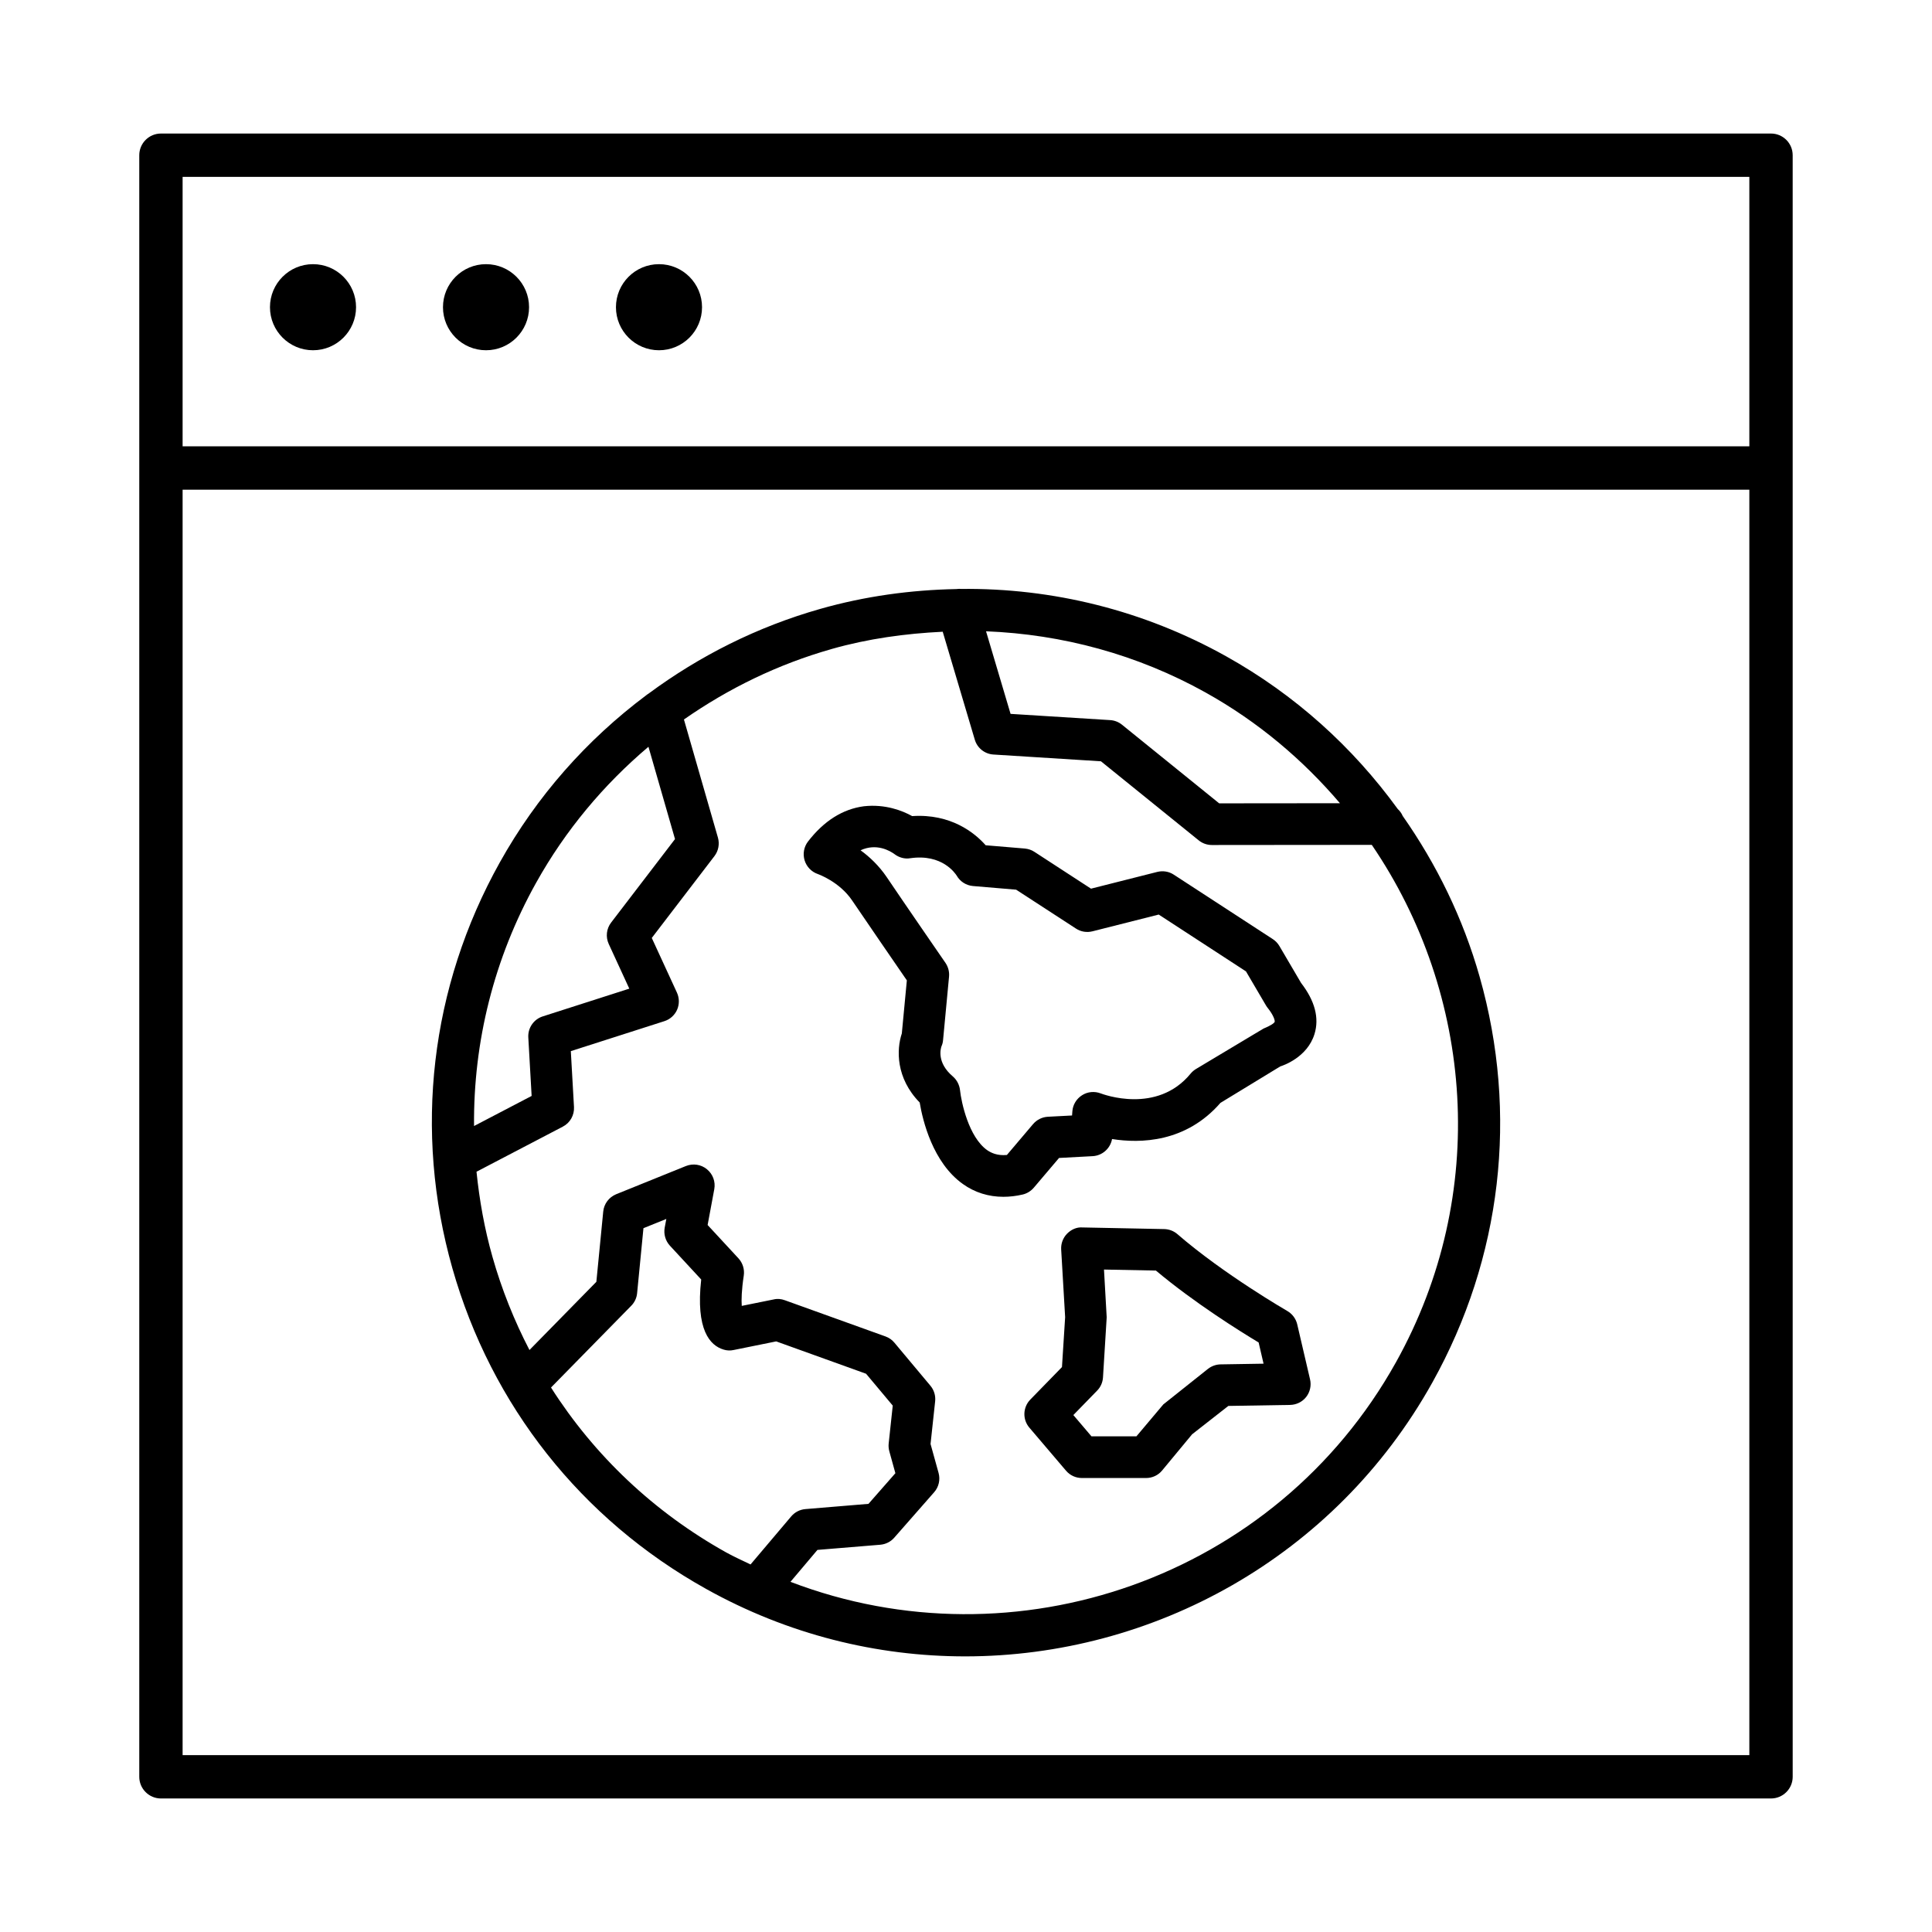
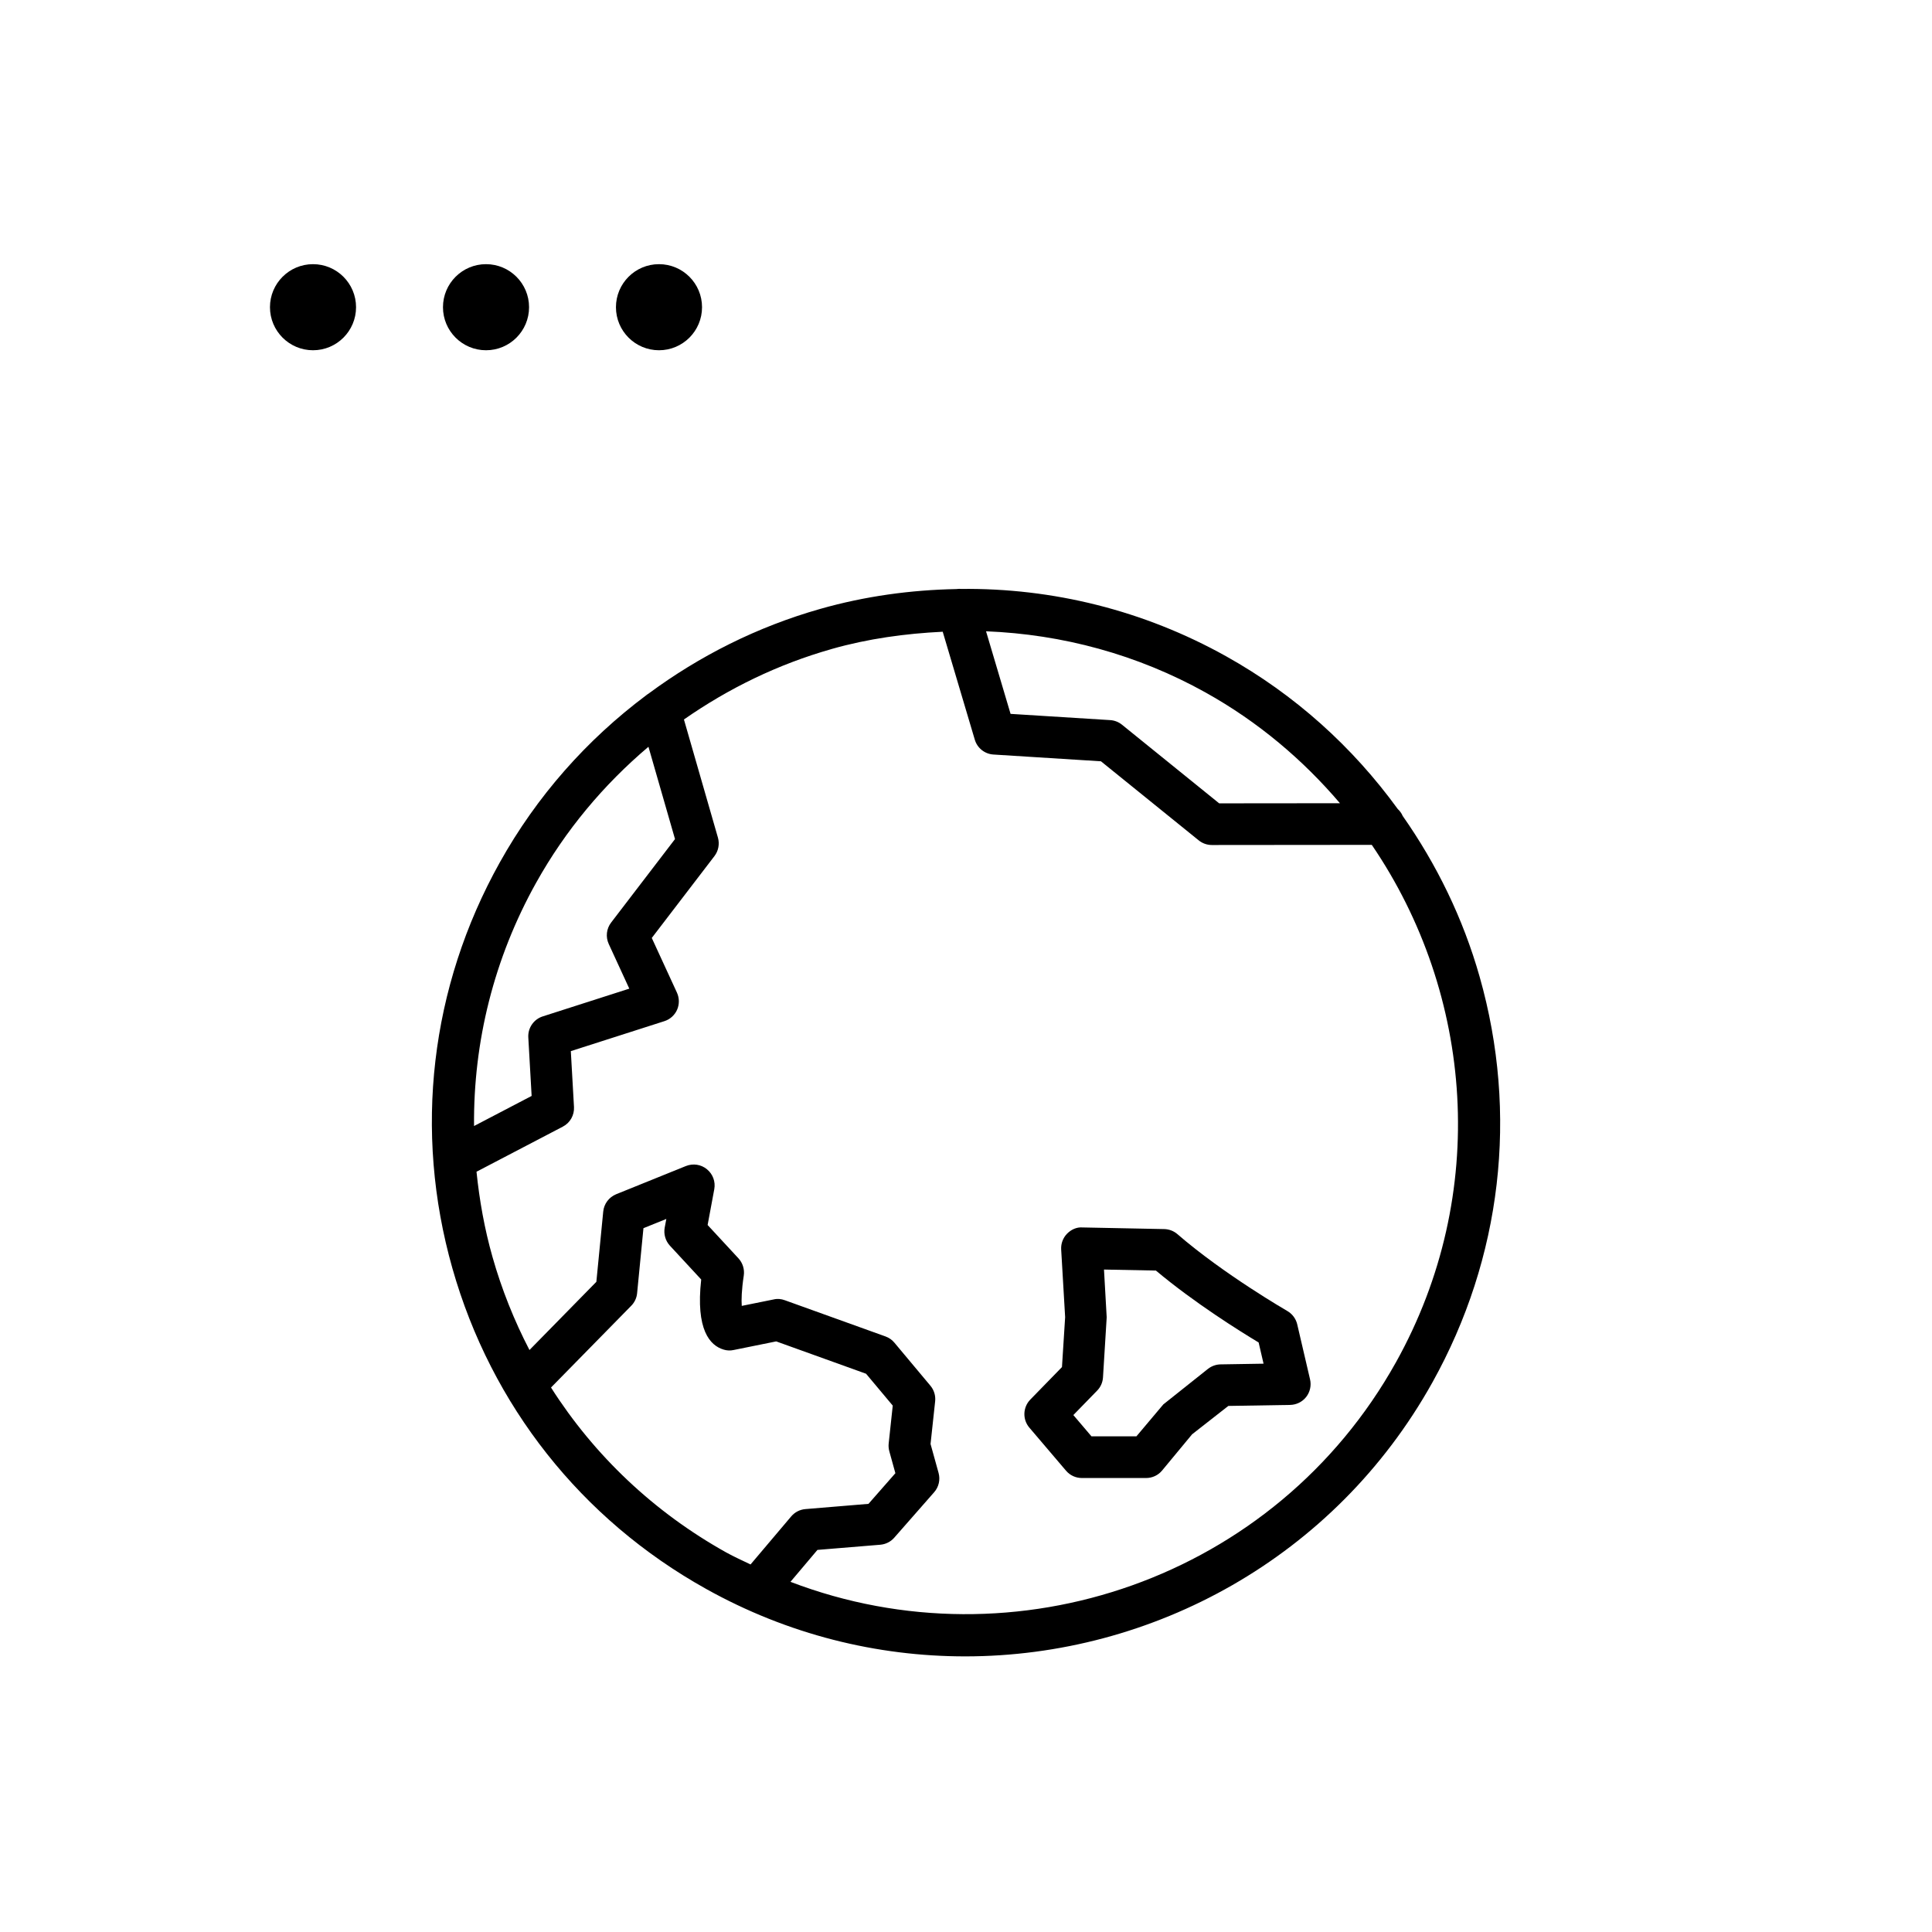
<svg xmlns="http://www.w3.org/2000/svg" fill="#000000" width="800px" height="800px" version="1.1" viewBox="144 144 512 512">
  <g>
-     <path d="m360.75 375.64c0.055 0.016 5.699 2.004 9.062 6.977 3.684 5.449 11.57 16.906 14.512 21.191l-1.332 14.062c-1.414 4.231-1.637 11.793 4.734 18.305 0.797 4.789 3.461 15.91 11.441 21.598 3.152 2.254 6.809 3.391 10.73 3.391 1.668 0 3.375-0.195 5.113-0.602 1.148-0.266 2.184-0.91 2.953-1.805l6.695-7.887 8.906-0.477c2.578-0.141 4.691-2.043 5.141-4.539 7.523 1.191 19.566 0.953 28.727-9.582l15.855-9.664c0.727-0.223 7.144-2.367 9.062-8.559 1.316-4.258 0.113-8.824-3.559-13.574l-5.731-9.762c-0.434-0.742-1.035-1.371-1.75-1.836l-26.246-17.086c-1.273-0.84-2.859-1.105-4.371-0.727l-17.562 4.441-14.988-9.75c-0.758-0.504-1.637-0.797-2.551-0.883l-10.379-0.867c-2.887-3.293-9.23-8.418-19.48-7.731-2.535-1.414-7.102-3.234-12.789-2.606-5.629 0.742-10.617 3.894-14.832 9.371-1.078 1.414-1.398 3.266-0.883 4.957 0.52 1.707 1.836 3.066 3.519 3.641zm20.293-5.293c1.203 0.926 2.758 1.344 4.16 1.094 8.531-1.246 11.988 4.09 12.34 4.621 0.895 1.57 2.508 2.59 4.312 2.746l11.43 0.965 15.855 10.309c1.273 0.84 2.859 1.105 4.371 0.727l17.562-4.441 23.125 15.059 5.254 8.949c0.125 0.223 0.281 0.449 0.434 0.645 1.805 2.254 1.988 3.504 1.918 3.769-0.113 0.352-1.066 1.023-2.984 1.805l-17.871 10.699c-0.531 0.32-1.023 0.742-1.43 1.234-8.906 10.855-23.207 5.461-23.812 5.238-1.637-0.629-3.504-0.461-4.957 0.488-1.484 0.938-2.438 2.519-2.562 4.258l-0.082 1.105-6.414 0.336c-1.512 0.082-2.926 0.785-3.922 1.949l-6.934 8.18c-2.606 0.238-4.215-0.59-5.238-1.289-4.875-3.461-6.836-12.648-7.184-15.898-0.156-1.398-0.84-2.719-1.918-3.641-4.301-3.656-3.207-7.367-2.996-7.969 0.238-0.531 0.379-1.078 0.422-1.652l1.582-16.793c0.125-1.289-0.211-2.578-0.938-3.656 0 0-11.035-15.996-15.59-22.762-2.074-3.055-4.566-5.379-6.918-7.086 4.223-1.957 7.781 0.129 8.984 1.012z" />
    <path d="m487.78 494.97c-0.352-1.5-1.305-2.773-2.633-3.543-0.156-0.098-16.879-9.75-29.117-20.363-0.965-0.84-2.215-1.316-3.5-1.344l-21.68-0.434c-1.539-0.125-3.012 0.574-4.09 1.68-1.066 1.105-1.625 2.606-1.539 4.144l1.051 17.957-0.84 13.223-8.391 8.613c-1.988 2.043-2.102 5.266-0.25 7.438l9.719 11.414c1.051 1.234 2.578 1.934 4.203 1.934h17.016c1.625 0 3.18-0.715 4.215-1.961l7.969-9.621 9.609-7.523 16.359-0.266c1.668-0.027 3.234-0.797 4.273-2.113 1.023-1.316 1.398-3.027 1.023-4.652zm-20.297 10.605c-1.203 0.016-2.367 0.434-3.32 1.16l-11.875 9.453-7.129 8.461h-11.906l-4.805-5.644 6.301-6.473c0.926-0.938 1.473-2.184 1.555-3.5l0.98-15.926-0.715-12.66 13.754 0.266c10.254 8.602 22.41 16.164 27.227 19.062l1.305 5.617z" />
    <path d="m331.09 565.06c21.75 12.145 45.367 17.898 68.672 17.898 49.668 0 97.945-26.176 123.82-72.566 18.402-33 22.859-71.207 12.535-107.55-4.402-15.508-11.402-29.793-20.391-42.613-0.301-0.715-0.766-1.328-1.32-1.848-11.918-16.422-27.234-30.285-45.477-40.461-21.848-12.195-45.98-18.125-70.32-17.848-0.383-0.055-0.777 0.008-1.172 0.035-12.066 0.238-24.172 1.875-36.074 5.262-16.688 4.738-31.977 12.449-45.516 22.465-0.227 0.152-0.453 0.285-0.652 0.465-15.676 11.742-28.926 26.648-38.754 44.27-18.418 33-22.871 71.207-12.551 107.55 10.324 36.367 34.191 66.539 67.203 84.941zm5.379-9.637c-19.172-10.695-34.98-25.703-46.445-43.715l21.262-21.668c0.883-0.895 1.441-2.074 1.555-3.332l1.68-17.227 6.062-2.449-0.434 2.312c-0.309 1.711 0.195 3.473 1.371 4.762l8.305 8.977c-1.5 13.348 2.324 17.492 5.926 18.57 0.867 0.266 1.777 0.32 2.676 0.113l11.273-2.281 23.812 8.57 7.074 8.445-1.078 10.043c-0.07 0.688-0.016 1.387 0.168 2.059l1.609 5.812-7.129 8.125-16.723 1.387c-1.457 0.125-2.801 0.812-3.754 1.934l-10.777 12.738c-2.144-1.051-4.32-1.996-6.434-3.176zm127.08-227.87c13.934 7.769 25.762 17.824 35.551 29.312l-32.004 0.031-25.758-20.84c-0.895-0.727-1.988-1.148-3.125-1.219l-26.402-1.652-6.5-21.887c20.195 0.801 40.082 6.129 58.238 16.254zm-99.176-11.555c9.727-2.766 19.594-4.098 29.457-4.582l8.5 28.605c0.66 2.227 2.633 3.797 4.945 3.938l28.488 1.793 25.91 20.953c0.98 0.797 2.215 1.234 3.473 1.234l42.391-0.039c26.977 39.562 31.27 92.535 6.406 137.12-31.949 57.285-100.94 80.949-160.46 58.184l7.148-8.461 16.668-1.371c1.414-0.125 2.746-0.785 3.684-1.863l10.574-12.047c1.234-1.398 1.668-3.32 1.176-5.113l-2.129-7.676 1.219-11.316c0.156-1.484-0.293-2.984-1.262-4.133l-9.539-11.402c-0.617-0.758-1.441-1.316-2.367-1.652l-26.668-9.594c-0.953-0.352-1.961-0.449-2.953-0.211l-8.461 1.711c-0.113-1.598-0.055-4.144 0.531-8.012 0.25-1.652-0.266-3.348-1.398-4.582l-8.18-8.84 1.766-9.496c0.363-1.988-0.379-4.008-1.949-5.281-1.555-1.289-3.684-1.598-5.562-0.855l-18.504 7.481c-1.906 0.785-3.223 2.551-3.418 4.594l-1.82 18.613-17.727 18.074c-4.039-7.789-7.348-16.023-9.797-24.656-2.121-7.469-3.461-15.027-4.238-22.594l22.867-11.945c1.934-0.996 3.082-3.039 2.969-5.195l-0.84-14.82 24.789-7.941c1.512-0.477 2.731-1.582 3.375-3.027 0.629-1.441 0.617-3.094-0.043-4.539l-6.668-14.484 16.609-21.695c1.066-1.398 1.398-3.207 0.926-4.887l-9.012-31.316c11.789-8.227 24.898-14.633 39.125-18.668zm-78.297 61.949c7.781-13.953 17.93-26.027 29.77-36.043l7.039 24.461-16.934 22.129c-1.246 1.625-1.484 3.809-0.629 5.672l5.449 11.836-22.93 7.352c-2.394 0.758-3.977 3.055-3.836 5.562l0.883 15.52-15.262 7.973c-0.195-22.324 5.277-44.43 16.449-64.461z" />
-     <path d="m613.34 179.39h-426.69c-3.164 0-5.742 2.578-5.742 5.742v429.74c0 3.164 2.578 5.742 5.742 5.742h426.69c3.164 0 5.742-2.578 5.742-5.742l-0.004-429.74c0.004-3.164-2.574-5.742-5.738-5.742zm-5.746 429.74h-415.2v-335.36h415.2zm0-346.85h-415.2v-71.402h415.2z" />
    <path d="m226.95 236.82c6.301 0 11.406-5.106 11.406-11.406 0-6.297-5.106-11.406-11.406-11.406-6.297 0-11.406 5.106-11.406 11.406 0.004 6.297 5.109 11.406 11.406 11.406z" />
-     <path d="m272.8 236.82c6.301 0 11.406-5.106 11.406-11.406 0-6.297-5.106-11.406-11.406-11.406-6.297 0-11.406 5.106-11.406 11.406 0 6.297 5.106 11.406 11.406 11.406z" />
+     <path d="m272.8 236.82c6.301 0 11.406-5.106 11.406-11.406 0-6.297-5.106-11.406-11.406-11.406-6.297 0-11.406 5.106-11.406 11.406 0 6.297 5.106 11.406 11.406 11.406" />
    <path d="m318.64 236.82c6.301 0 11.406-5.106 11.406-11.406 0-6.297-5.106-11.406-11.406-11.406-6.297 0-11.406 5.106-11.406 11.406 0 6.297 5.106 11.406 11.406 11.406z" />
  </g>
</svg>